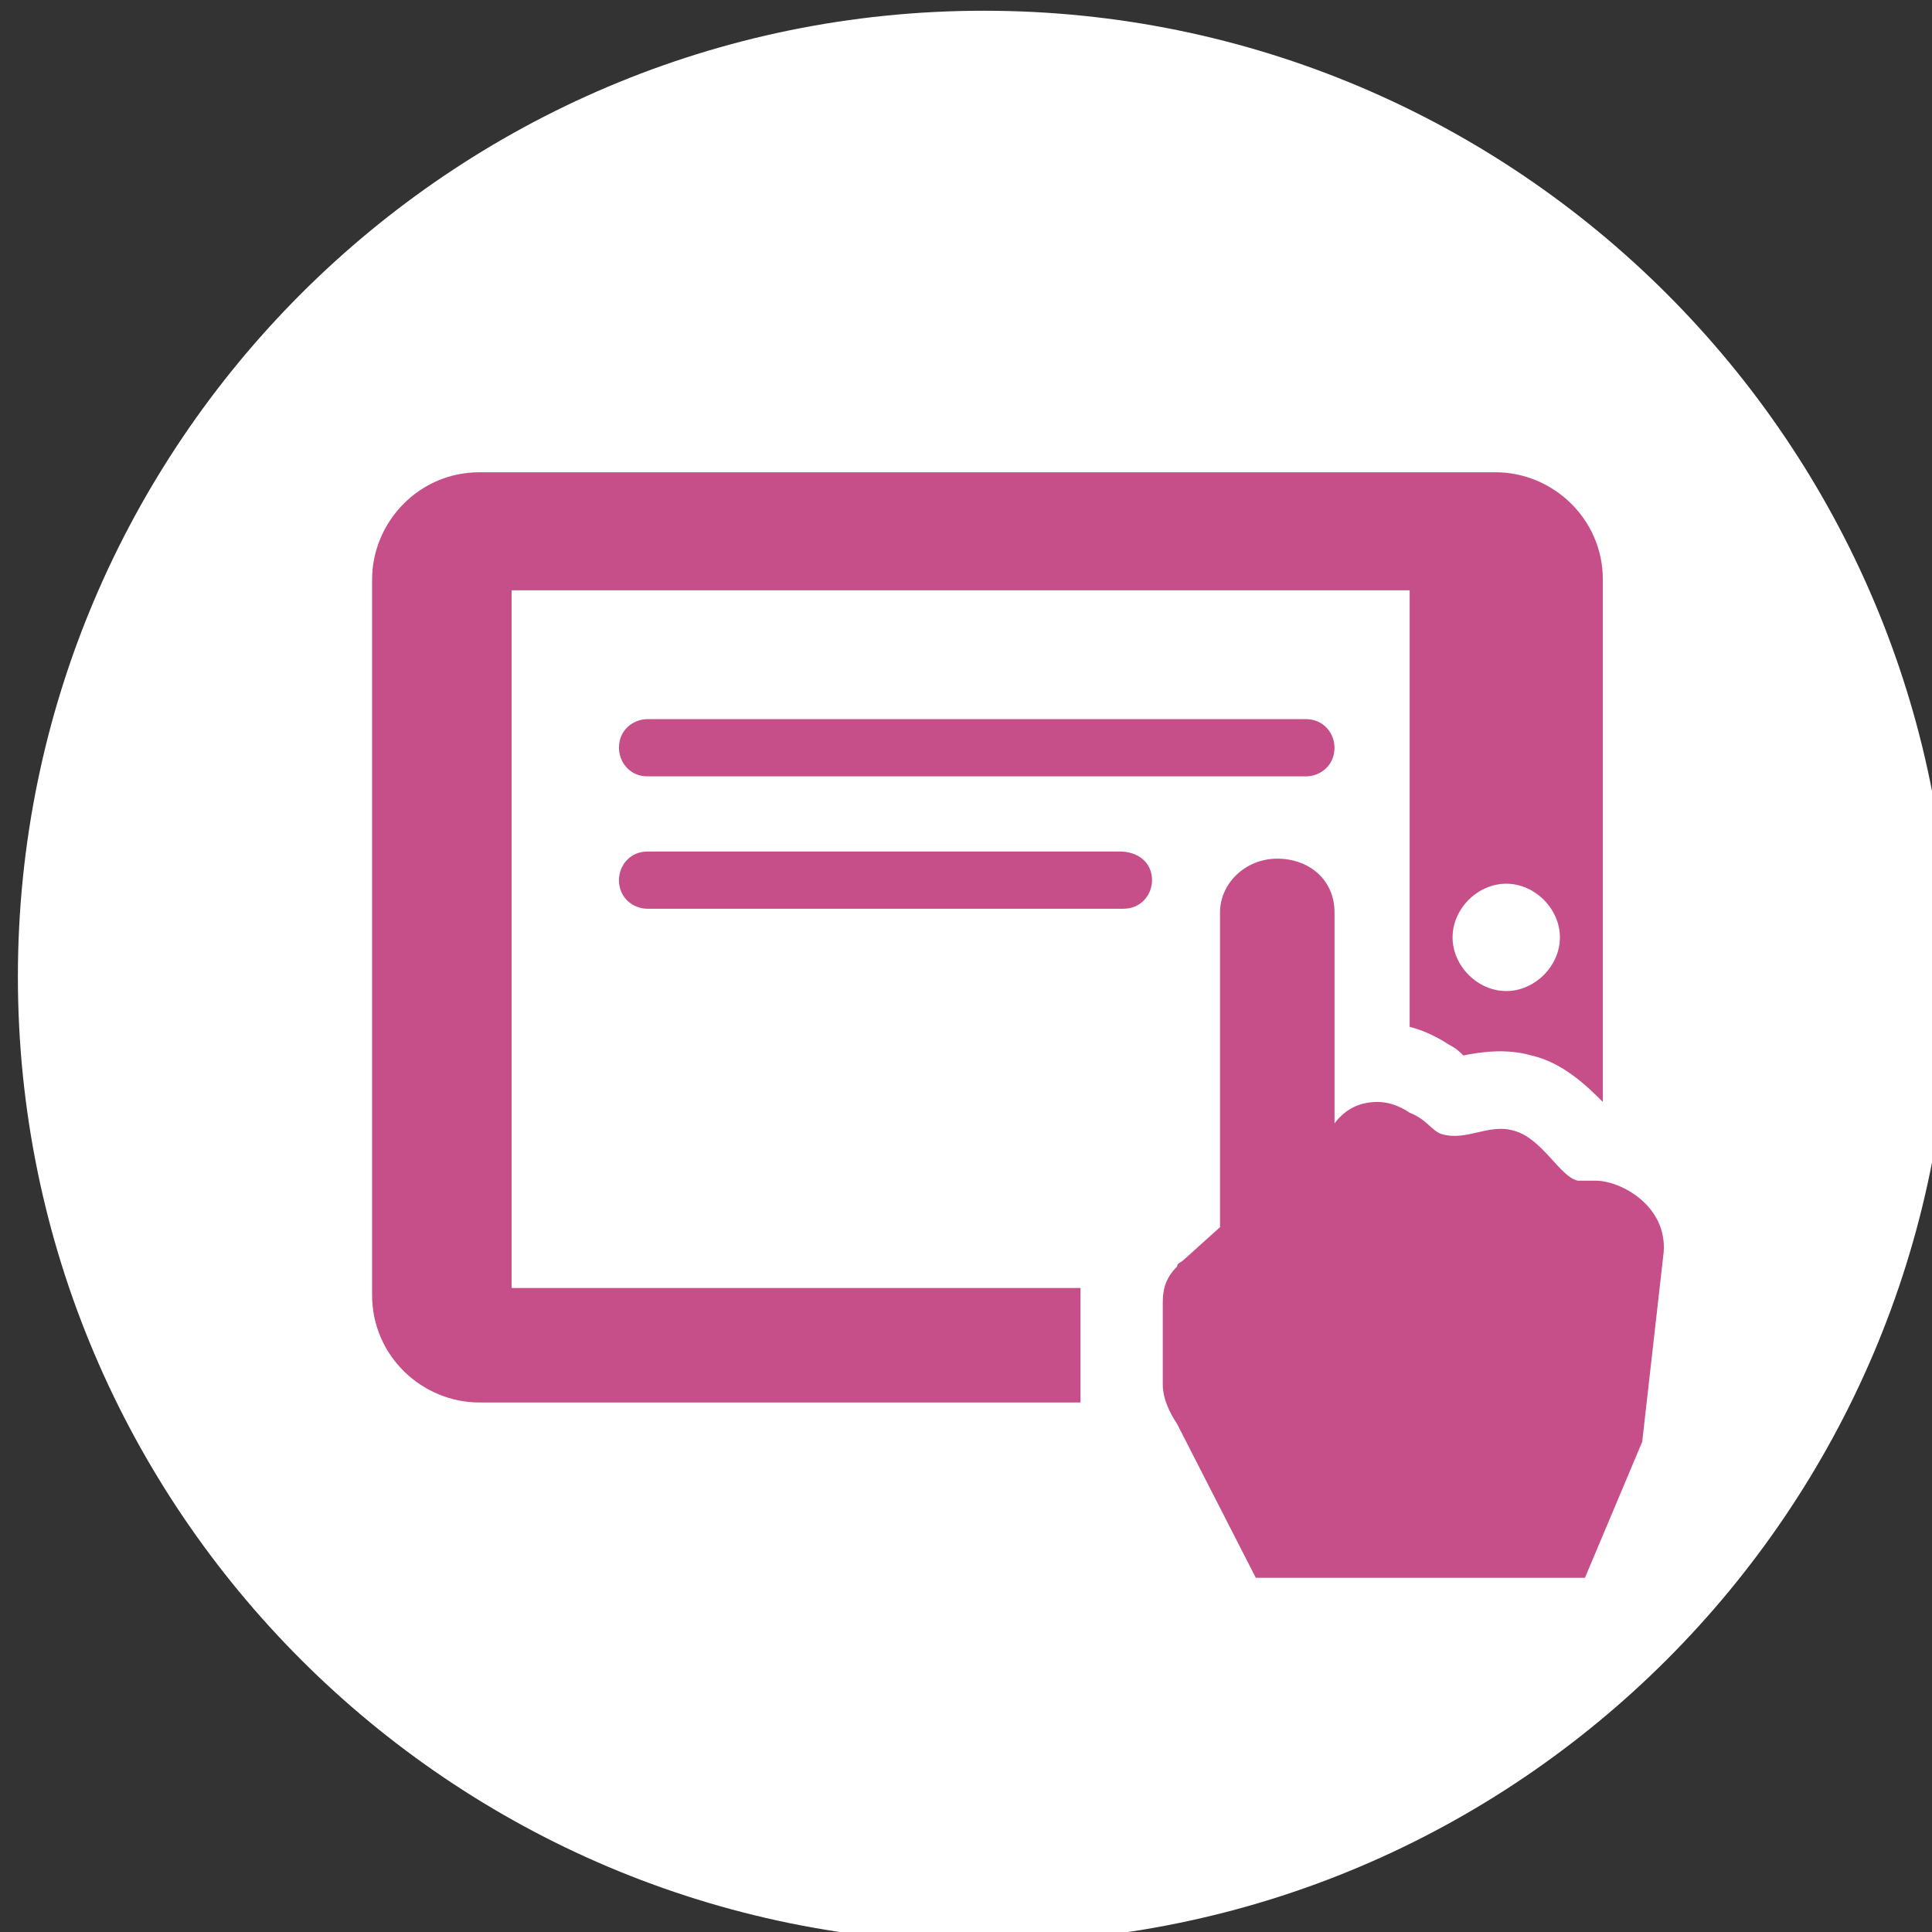
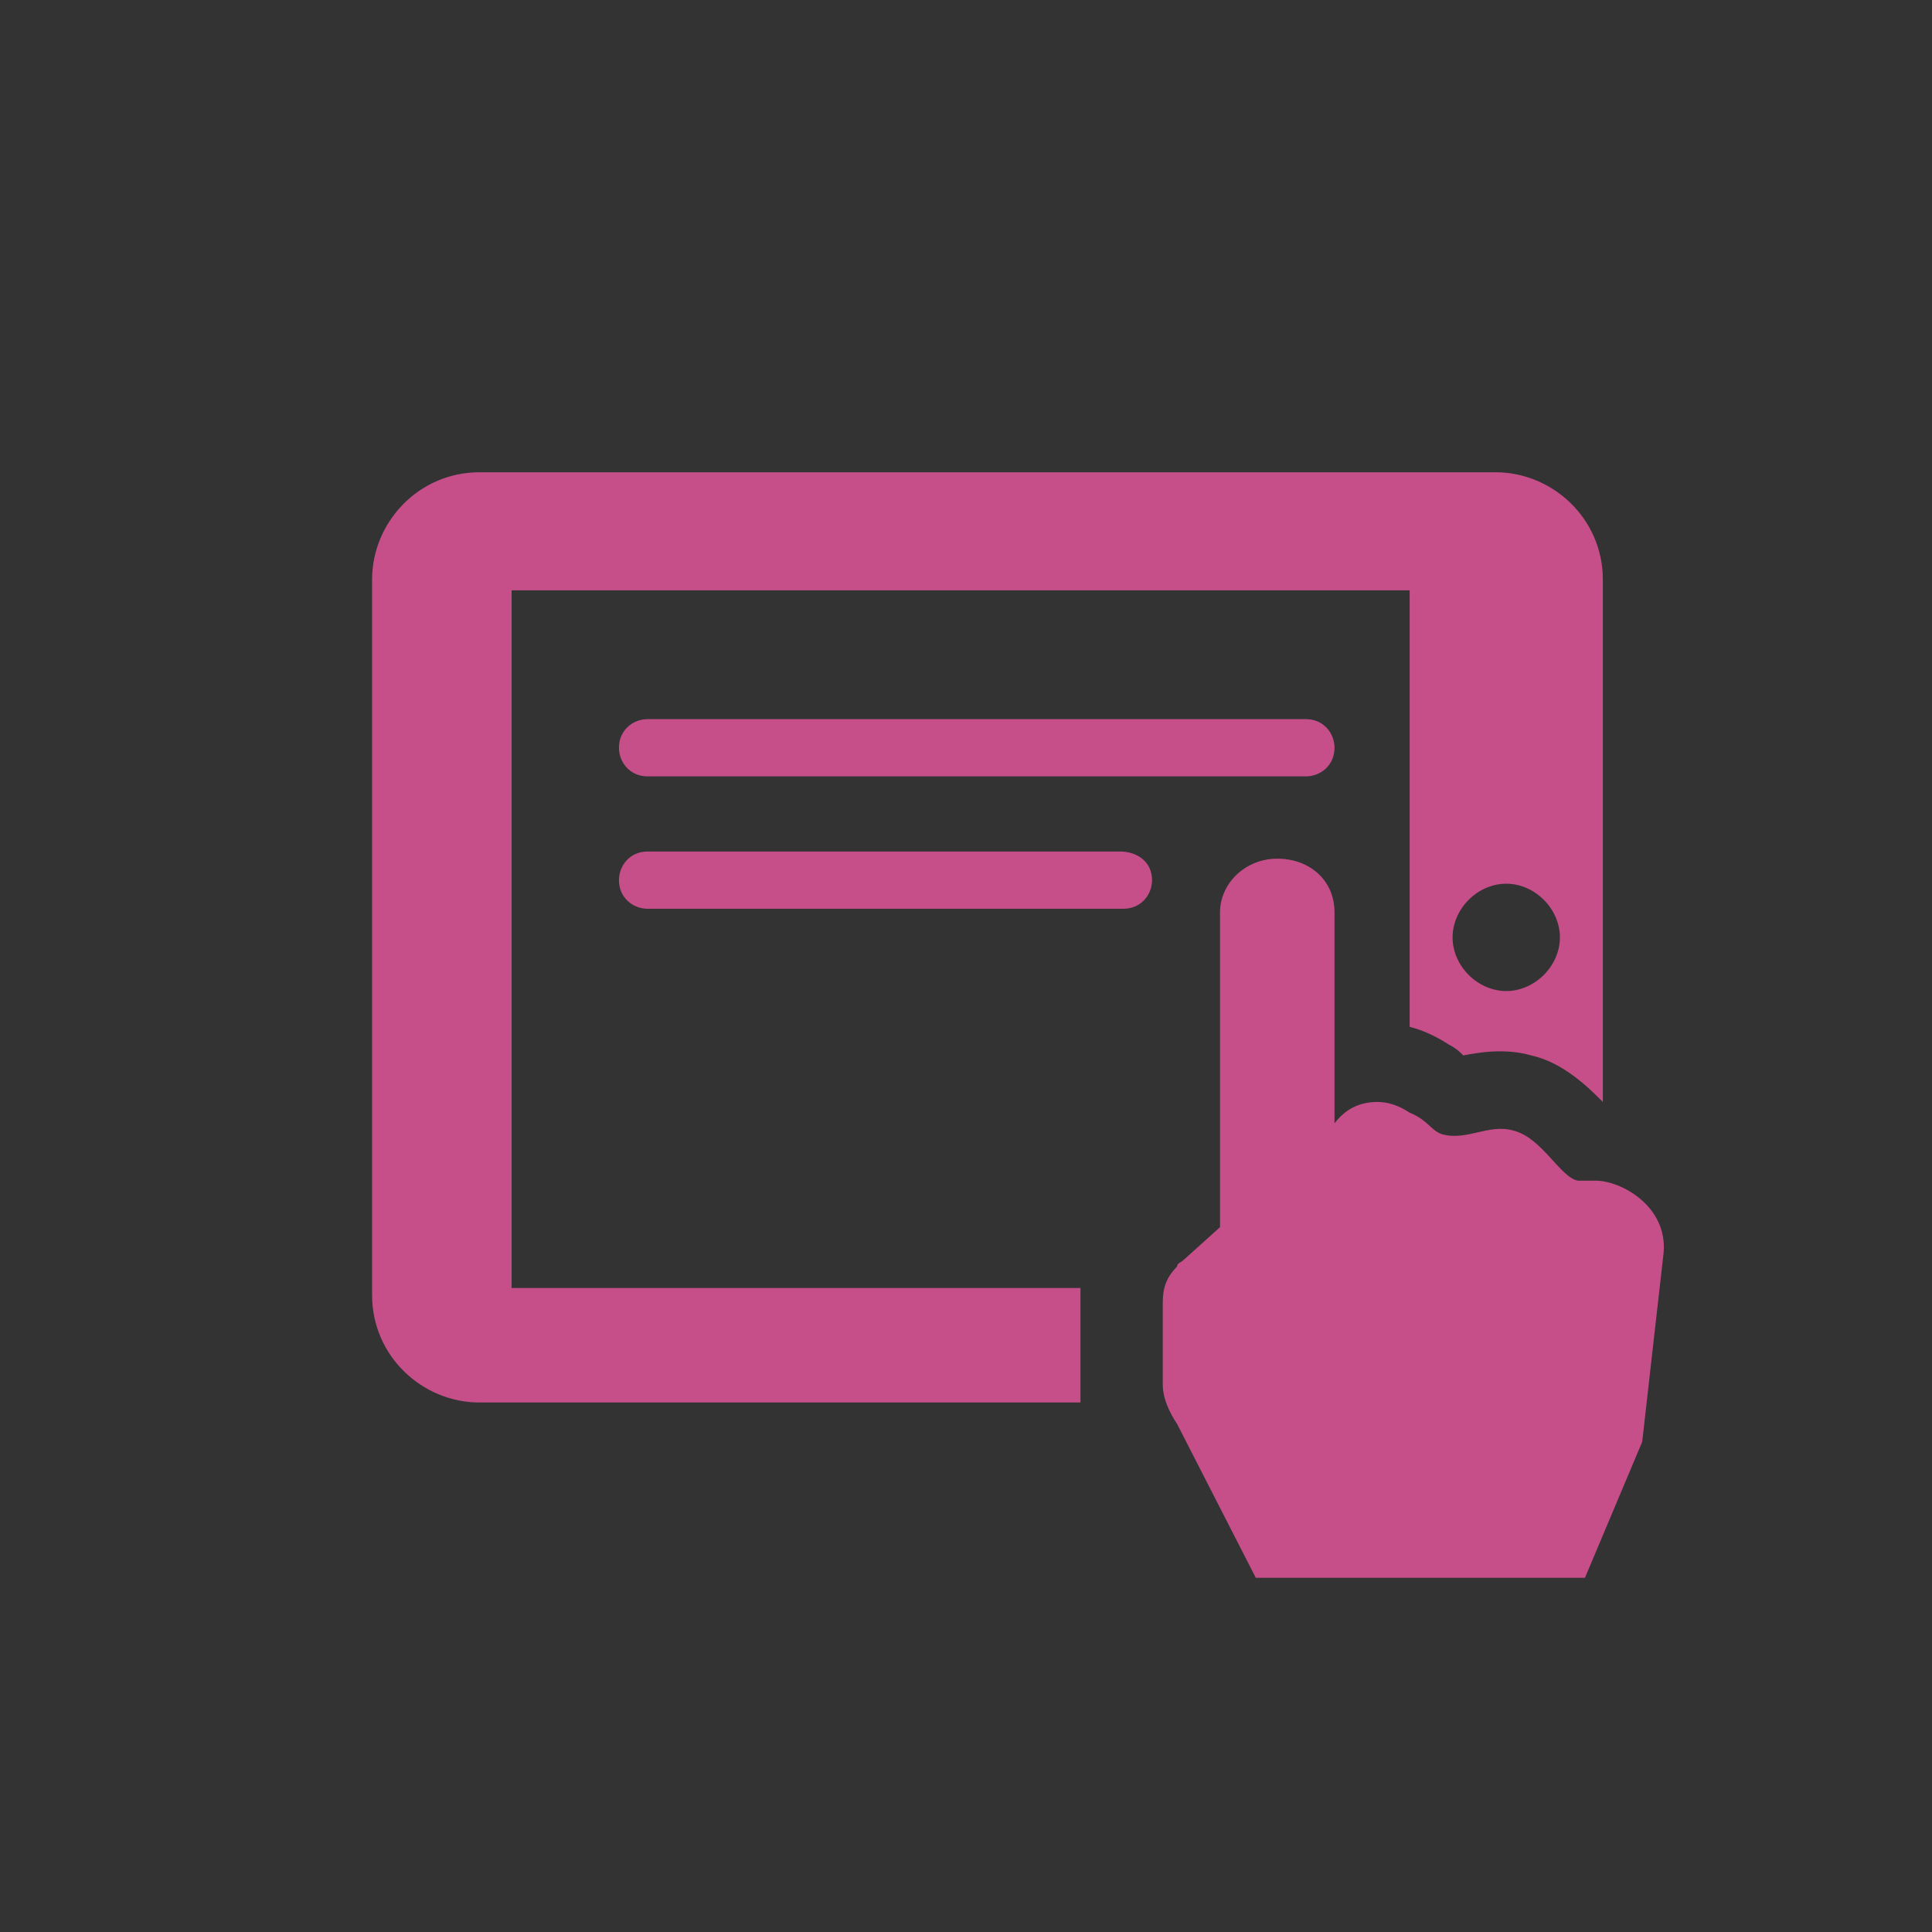
<svg xmlns="http://www.w3.org/2000/svg" viewBox="0 0 54 54">
  <rect x="0" y="0" width="54" height="54" fill="#333333" stroke="none" />
-   <path d="M54.5 27.3c0 14.9-12.1 27-27 27s-27-12.1-27-27 12.1-27 27-27 27 12.1 27 27" fill="#fff" />
  <path d="M40.6 26.2c0 .8.7 1.5 1.5 1.5s1.5-.7 1.5-1.5-.7-1.5-1.5-1.5-1.5.7-1.5 1.5M30.2 36.5V39.2H13.4c-1.6 0-3-1.3-3-3v-20c0-1.6 1.3-3 3-3h28.4c1.6 0 3 1.3 3 3v14.6c-.4-.4-1.1-1.1-2-1.3-.7-.2-1.4-.1-1.9 0-.1-.1-.2-.2-.4-.3-.3-.2-.7-.4-1.1-.5V16.5H14.3V36h15.9v.5m1.1-12.7H18.1c-.5 0-.8.4-.8.8 0 .5.4.8.8.8h13.3c.5 0 .8-.4.8-.8 0-.5-.4-.8-.9-.8m5.2-3.7c.5 0 .8.4.8.8 0 .5-.4.8-.8.8H18.1c-.5 0-.8-.4-.8-.8 0-.5.4-.8.8-.8h18.4zm10 14.9c.1-1.3-1.2-2-1.9-2h-.5c-.5-.1-1-1.2-1.8-1.4-.7-.2-1.3.3-2 .1-.3-.1-.4-.4-.9-.6-.3-.2-.6-.3-.9-.3-.5 0-.9.2-1.2.6v-5.9c0-.9-.7-1.5-1.6-1.5-.9 0-1.6.7-1.6 1.5v8.8l-1 .9c-.1.1-.2.1-.2.2-.3.3-.4.6-.4 1v2.3c0 .4.2.8.4 1.1l2.2 4.3h9.2l1.6-3.8.6-5.3z" fill="#C64F8A" />
</svg>